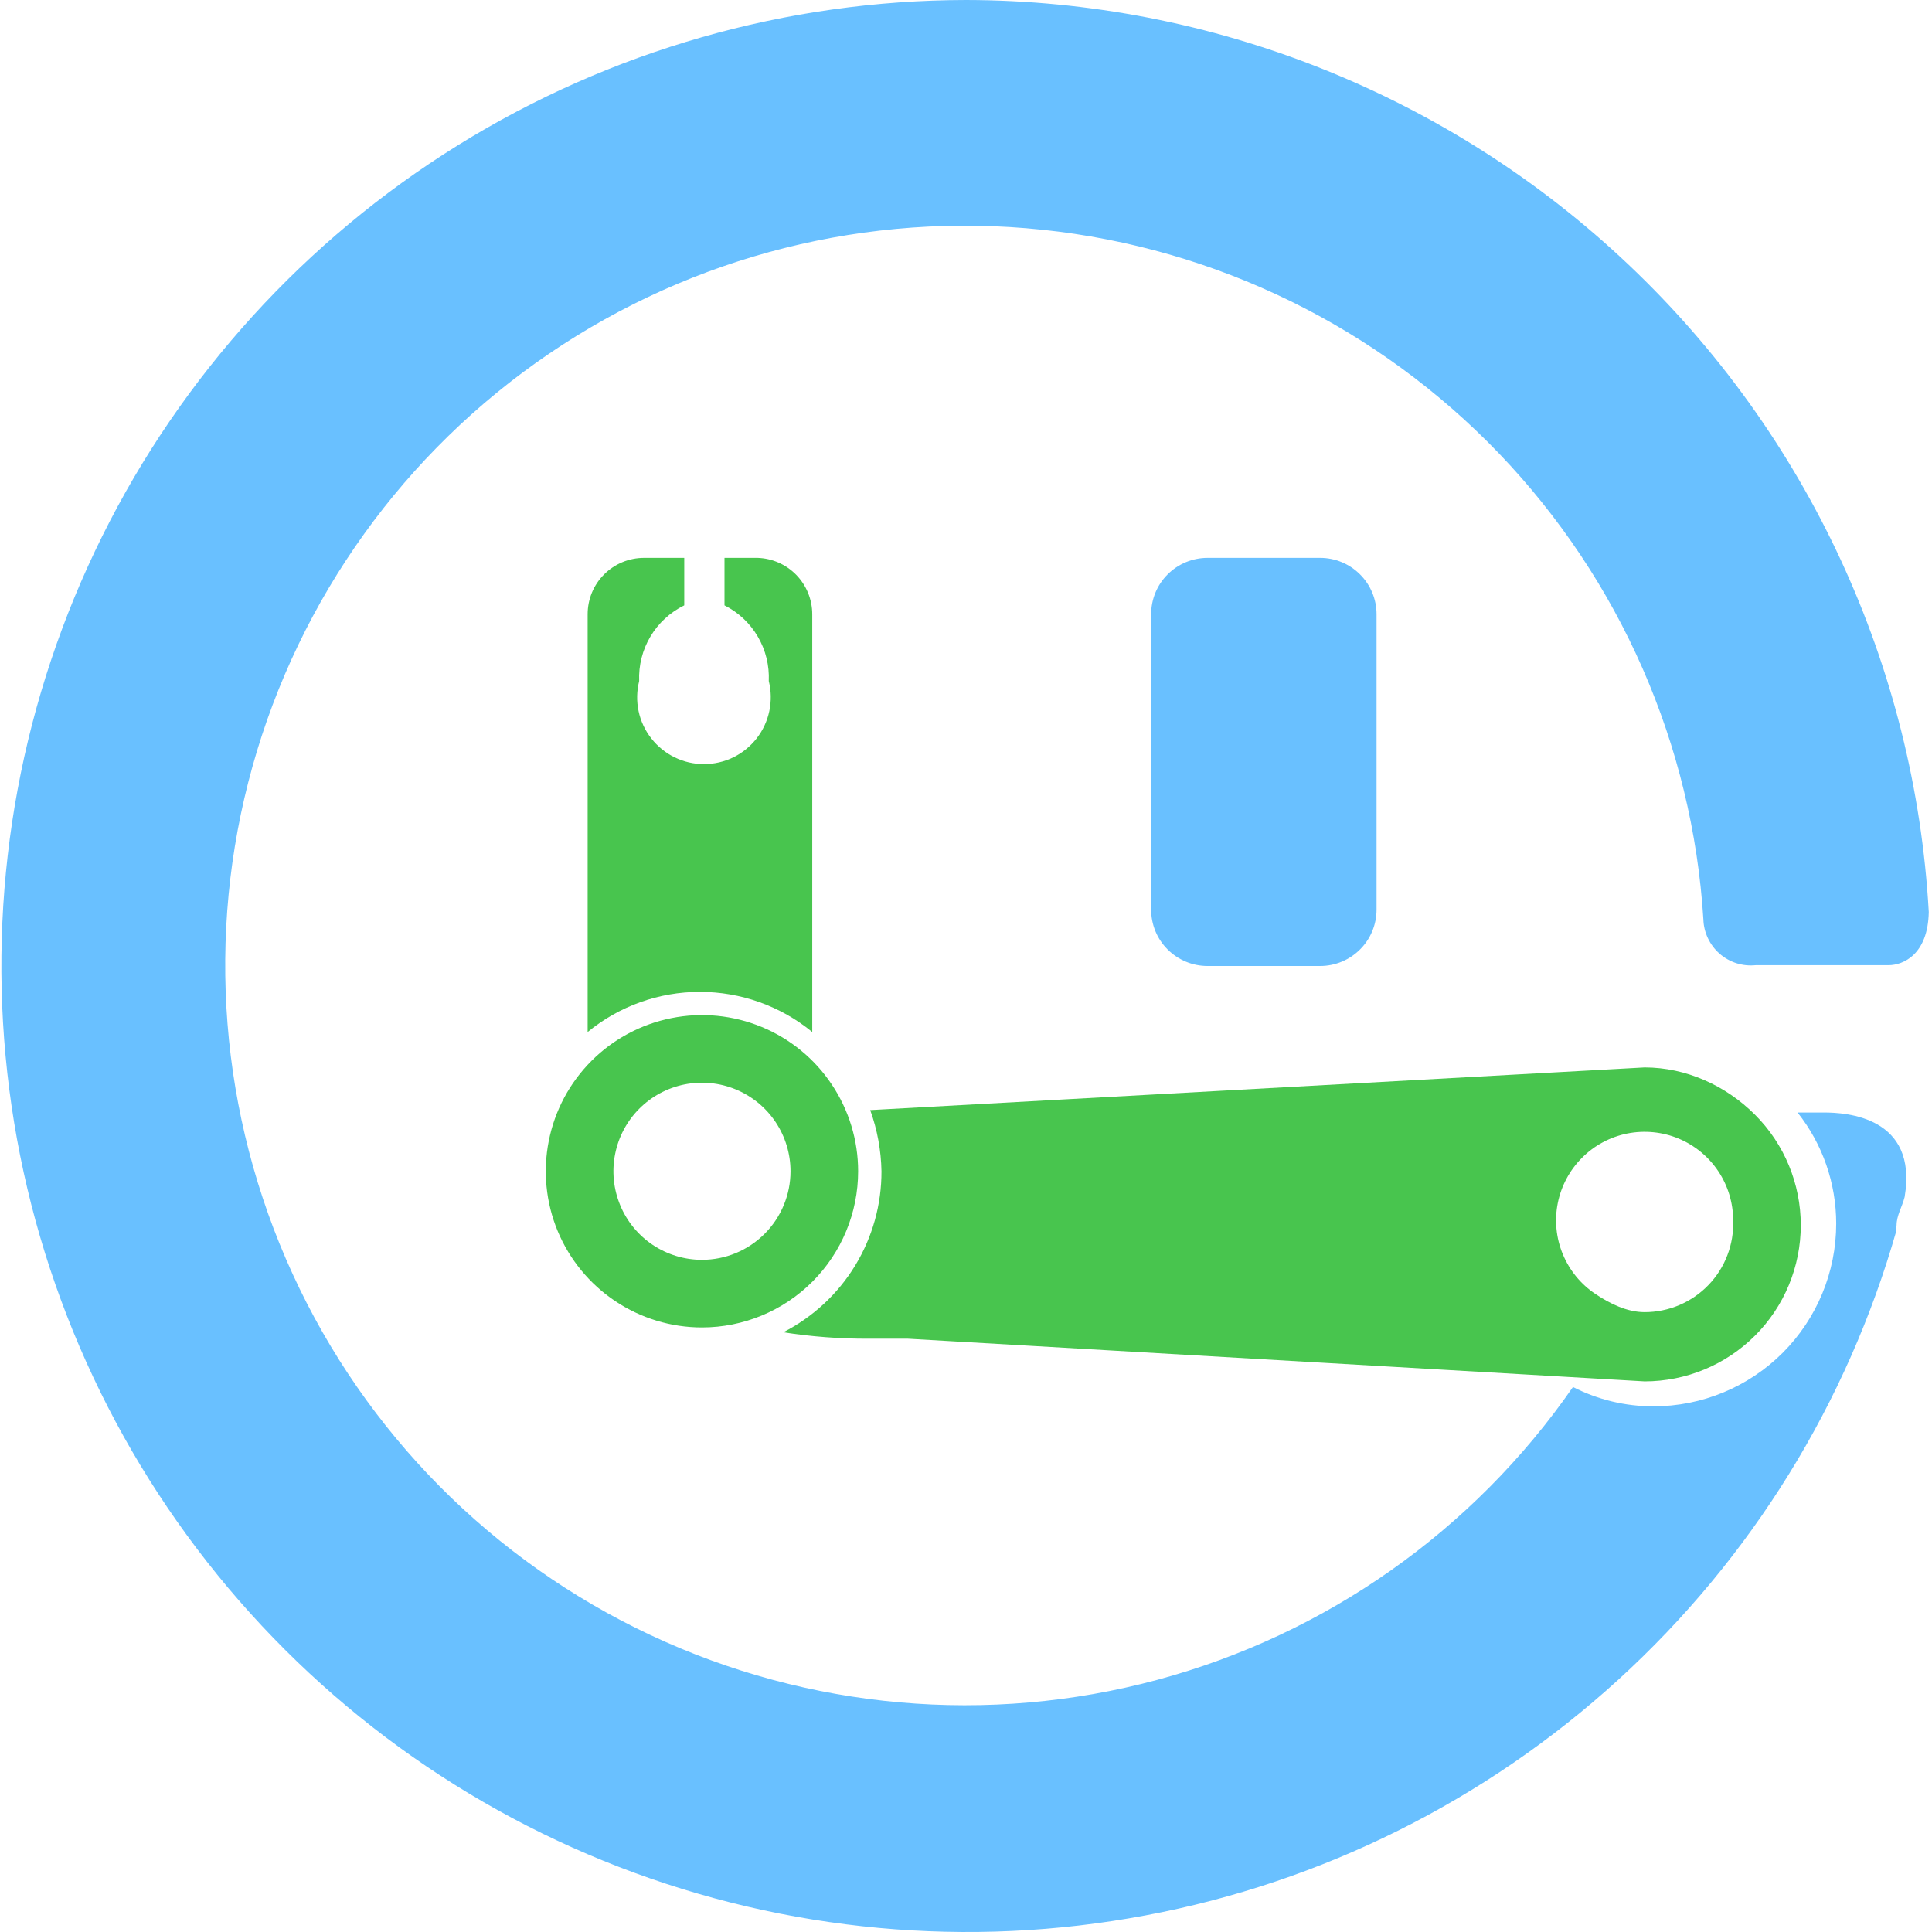
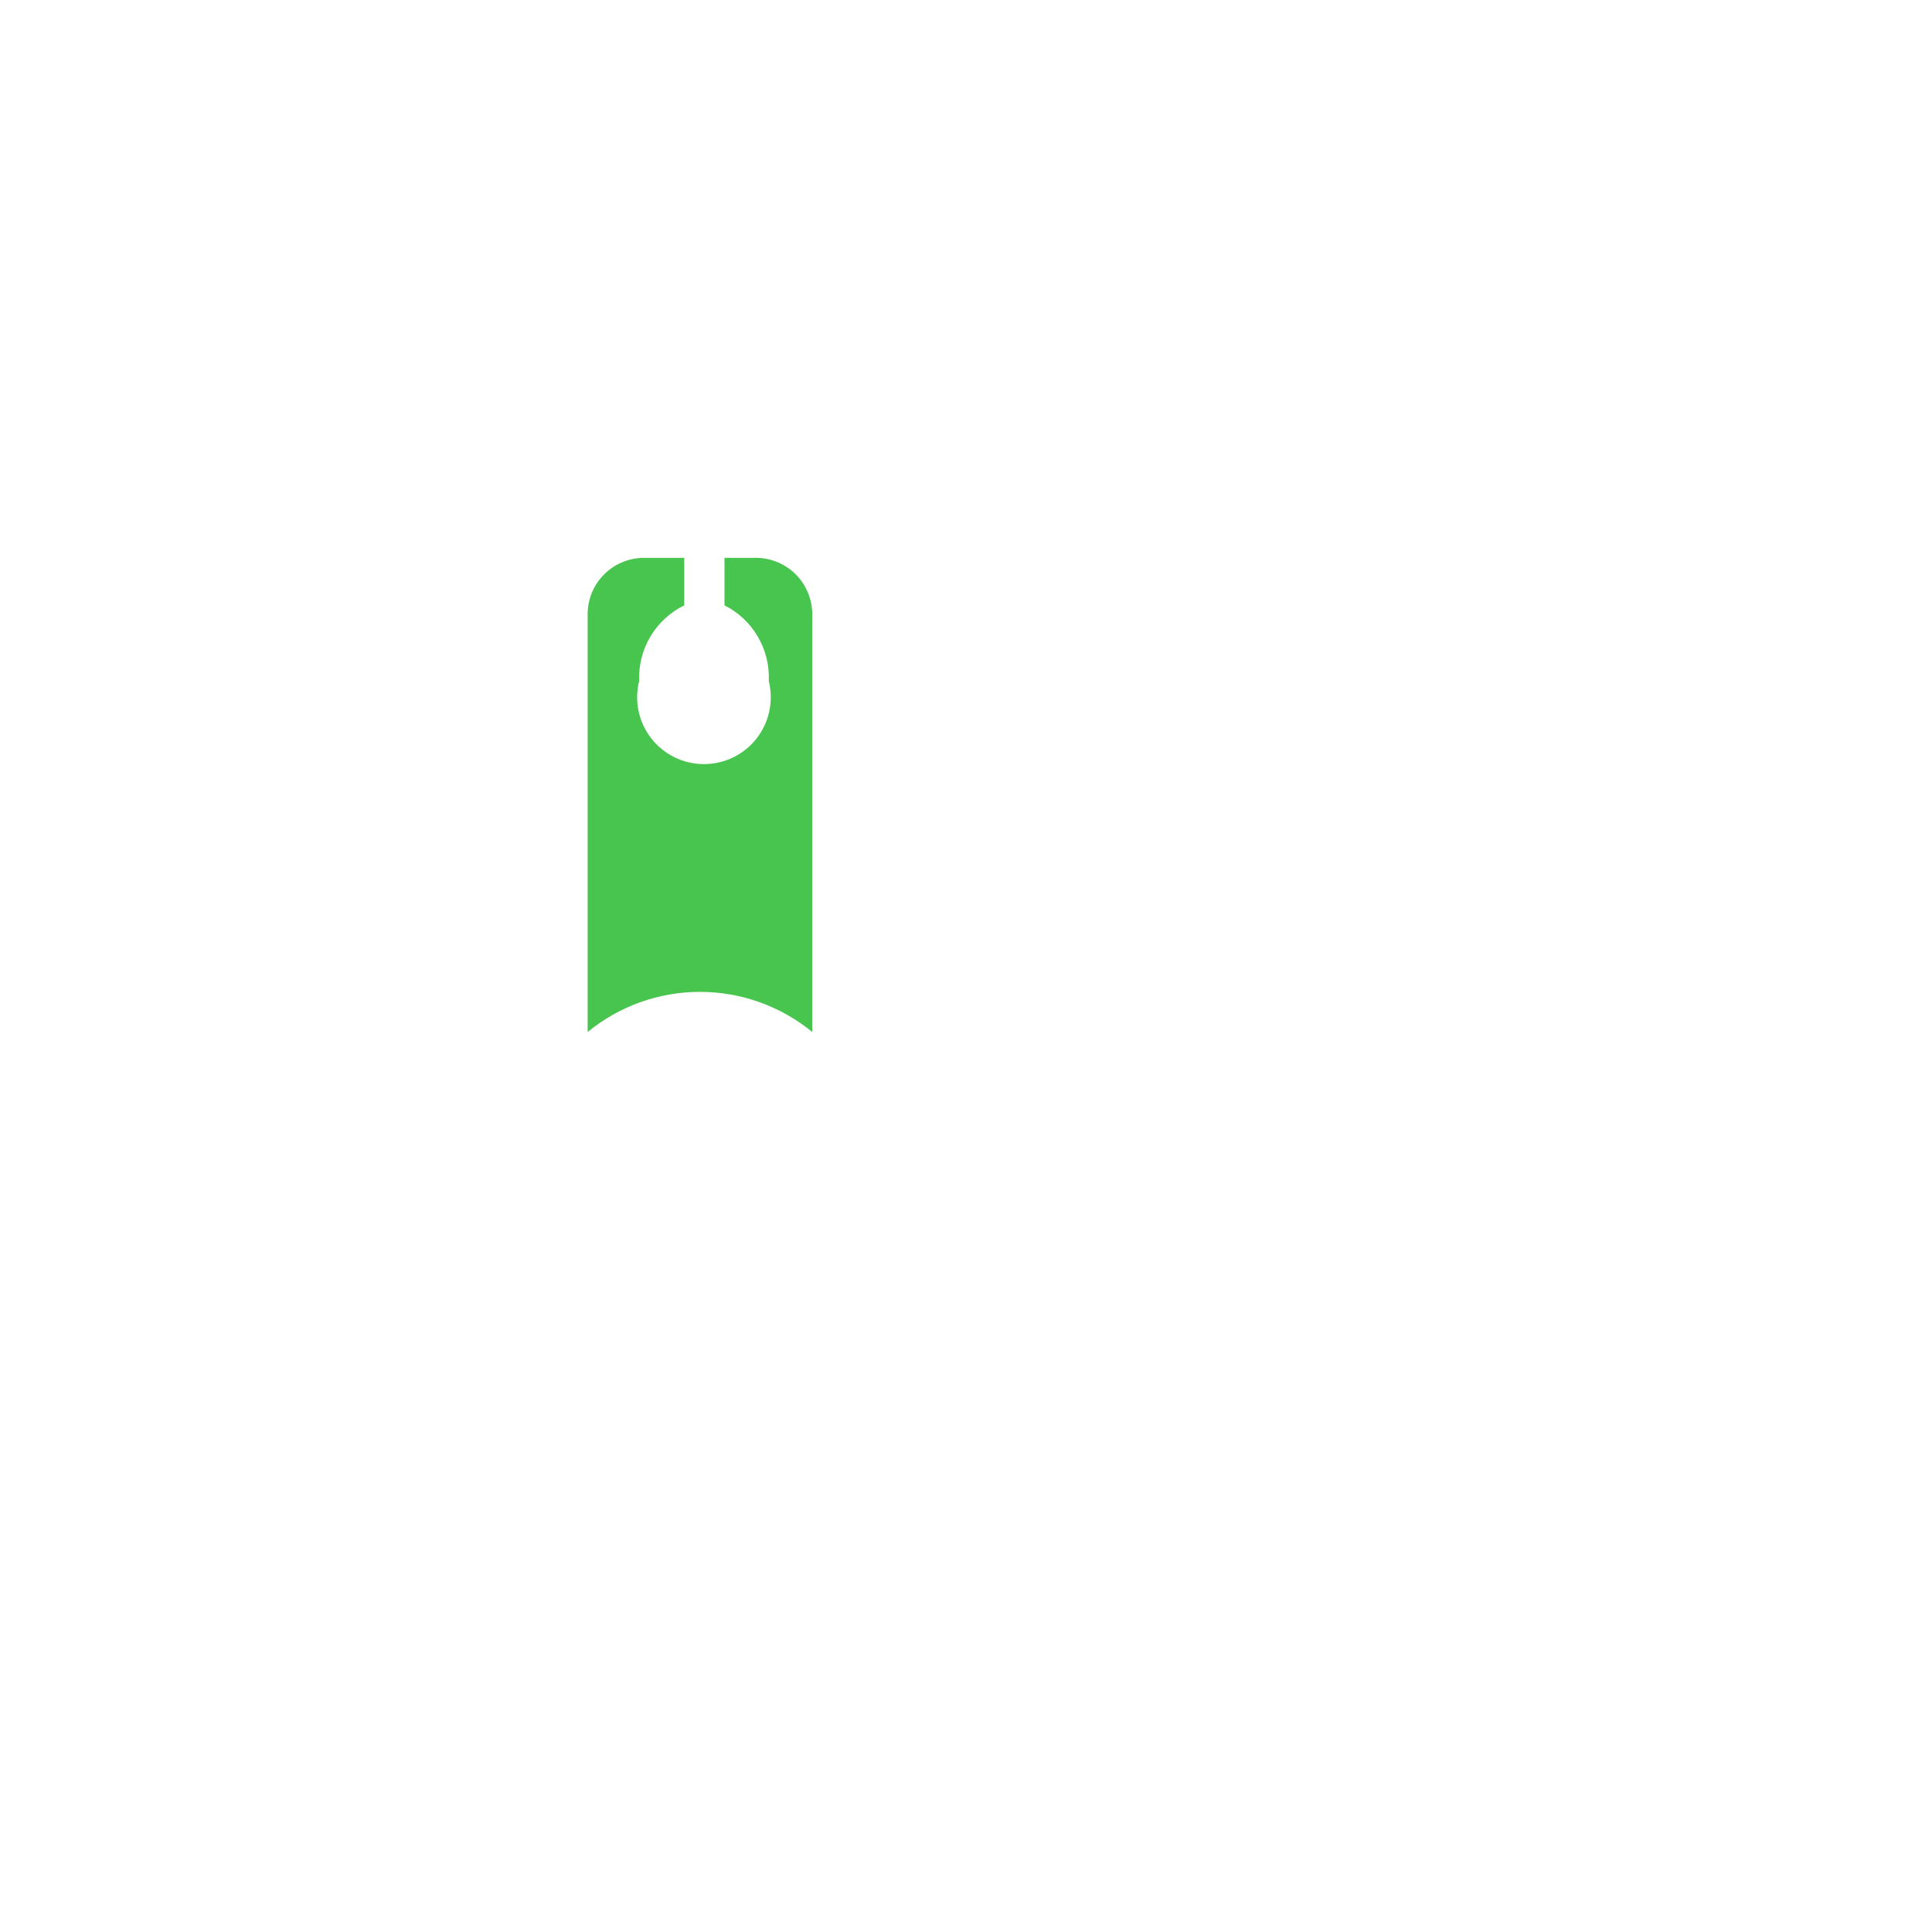
<svg xmlns="http://www.w3.org/2000/svg" width="36" height="36" viewBox="0 0 36 36" fill="none">
-   <path d="M22.5 10.395C22.221 10.395 21.954 10.506 21.757 10.703C21.56 10.899 21.45 11.166 21.45 11.445V16.95C21.45 17.229 21.56 17.496 21.757 17.692C21.954 17.889 22.221 18 22.5 18H24.6C24.878 18 25.145 17.889 25.342 17.692C25.539 17.496 25.65 17.229 25.65 16.95V11.445C25.65 11.166 25.539 10.899 25.342 10.703C25.145 10.506 24.878 10.395 24.6 10.395H22.5Z" fill="#69C0FF" />
-   <path d="M18 0C14.653 0.005 11.373 0.943 8.53 2.708C5.687 4.474 3.392 6.997 1.903 9.995C0.415 12.993 -0.208 16.346 0.104 19.679C0.416 23.011 1.651 26.191 3.671 28.86C5.69 31.529 8.414 33.583 11.536 34.789C14.658 35.996 18.054 36.309 21.344 35.691C24.633 35.075 27.686 33.552 30.158 31.296C32.631 29.04 34.425 26.14 35.34 22.92C35.333 22.89 35.333 22.86 35.34 22.83C35.34 22.65 35.445 22.485 35.49 22.305C35.745 20.805 34.395 20.73 33.99 20.73H33.495C33.962 21.319 34.215 22.049 34.215 22.8C34.215 23.703 33.856 24.569 33.218 25.208C32.579 25.846 31.713 26.205 30.81 26.205C30.288 26.206 29.774 26.082 29.31 25.845C27.453 28.523 24.708 30.456 21.562 31.302C18.415 32.148 15.071 31.853 12.121 30.467C9.172 29.082 6.809 26.697 5.451 23.735C4.093 20.773 3.828 17.426 4.703 14.288C5.578 11.149 7.537 8.422 10.232 6.59C12.926 4.758 16.183 3.94 19.423 4.281C22.663 4.621 25.678 6.099 27.933 8.451C30.188 10.803 31.537 13.878 31.74 17.13C31.743 17.252 31.772 17.371 31.824 17.481C31.876 17.591 31.95 17.69 32.041 17.77C32.133 17.85 32.24 17.911 32.356 17.948C32.471 17.985 32.594 17.997 32.715 17.985H35.19C35.46 17.985 35.925 17.79 35.94 16.995C35.683 12.408 33.682 8.092 30.347 4.933C27.012 1.773 22.594 0.008 18 0Z" fill="#69C0FF" />
-   <path d="M30.645 19.89L16.215 20.685C16.347 21.051 16.418 21.436 16.425 21.825C16.427 22.445 16.257 23.053 15.934 23.583C15.611 24.113 15.147 24.542 14.595 24.825C15.121 24.907 15.653 24.947 16.185 24.945H16.92L30.645 25.74C31.417 25.74 32.157 25.433 32.703 24.887C33.249 24.342 33.555 23.601 33.555 22.83C33.555 22.058 33.249 21.318 32.703 20.772C32.157 20.226 31.417 19.89 30.645 19.89ZM30.645 24.45C30.319 24.45 30 24.293 29.729 24.112C29.457 23.93 29.246 23.673 29.121 23.371C28.996 23.07 28.963 22.738 29.027 22.418C29.091 22.098 29.248 21.804 29.479 21.573C29.709 21.342 30.003 21.185 30.323 21.121C30.643 21.058 30.975 21.09 31.277 21.215C31.578 21.34 31.836 21.552 32.017 21.823C32.198 22.094 32.295 22.413 32.295 22.74C32.303 22.961 32.267 23.182 32.187 23.39C32.108 23.597 31.988 23.786 31.834 23.945C31.68 24.105 31.495 24.232 31.291 24.319C31.087 24.405 30.867 24.45 30.645 24.45Z" fill="#48C54E" />
-   <path d="M15.99 21.825C15.99 21.249 15.819 20.686 15.499 20.208C15.18 19.729 14.725 19.356 14.194 19.136C13.662 18.916 13.077 18.858 12.512 18.971C11.948 19.083 11.429 19.36 11.022 19.767C10.615 20.174 10.338 20.692 10.226 21.257C10.114 21.821 10.171 22.406 10.391 22.938C10.612 23.47 10.985 23.924 11.463 24.244C11.942 24.564 12.504 24.735 13.08 24.735C13.852 24.735 14.592 24.428 15.138 23.882C15.683 23.337 15.99 22.596 15.99 21.825ZM13.08 23.475C12.754 23.475 12.435 23.378 12.163 23.197C11.892 23.015 11.68 22.758 11.556 22.456C11.431 22.154 11.398 21.823 11.462 21.503C11.525 21.183 11.682 20.889 11.913 20.658C12.144 20.427 12.438 20.27 12.758 20.206C13.078 20.143 13.41 20.175 13.711 20.3C14.013 20.425 14.271 20.637 14.452 20.908C14.633 21.179 14.73 21.498 14.73 21.825C14.73 22.262 14.556 22.682 14.247 22.991C13.937 23.301 13.518 23.475 13.08 23.475Z" fill="#48C54E" />
  <path d="M14.115 10.395H13.5V11.28C13.759 11.41 13.975 11.613 14.121 11.863C14.267 12.113 14.338 12.4 14.325 12.69C14.371 12.874 14.374 13.065 14.335 13.251C14.296 13.436 14.215 13.61 14.099 13.759C13.982 13.908 13.834 14.029 13.664 14.112C13.493 14.195 13.306 14.238 13.117 14.238C12.928 14.238 12.741 14.195 12.571 14.112C12.401 14.029 12.252 13.908 12.136 13.759C12.019 13.61 11.938 13.436 11.899 13.251C11.86 13.065 11.864 12.874 11.91 12.69C11.898 12.399 11.971 12.11 12.12 11.86C12.269 11.61 12.488 11.408 12.75 11.28V10.395H12C11.721 10.395 11.454 10.506 11.257 10.703C11.06 10.899 10.95 11.166 10.95 11.445V19.23C11.54 18.746 12.279 18.482 13.042 18.482C13.805 18.482 14.545 18.746 15.135 19.23V11.445C15.135 11.172 15.028 10.909 14.838 10.713C14.647 10.517 14.388 10.403 14.115 10.395Z" fill="#48C54E" />
</svg>